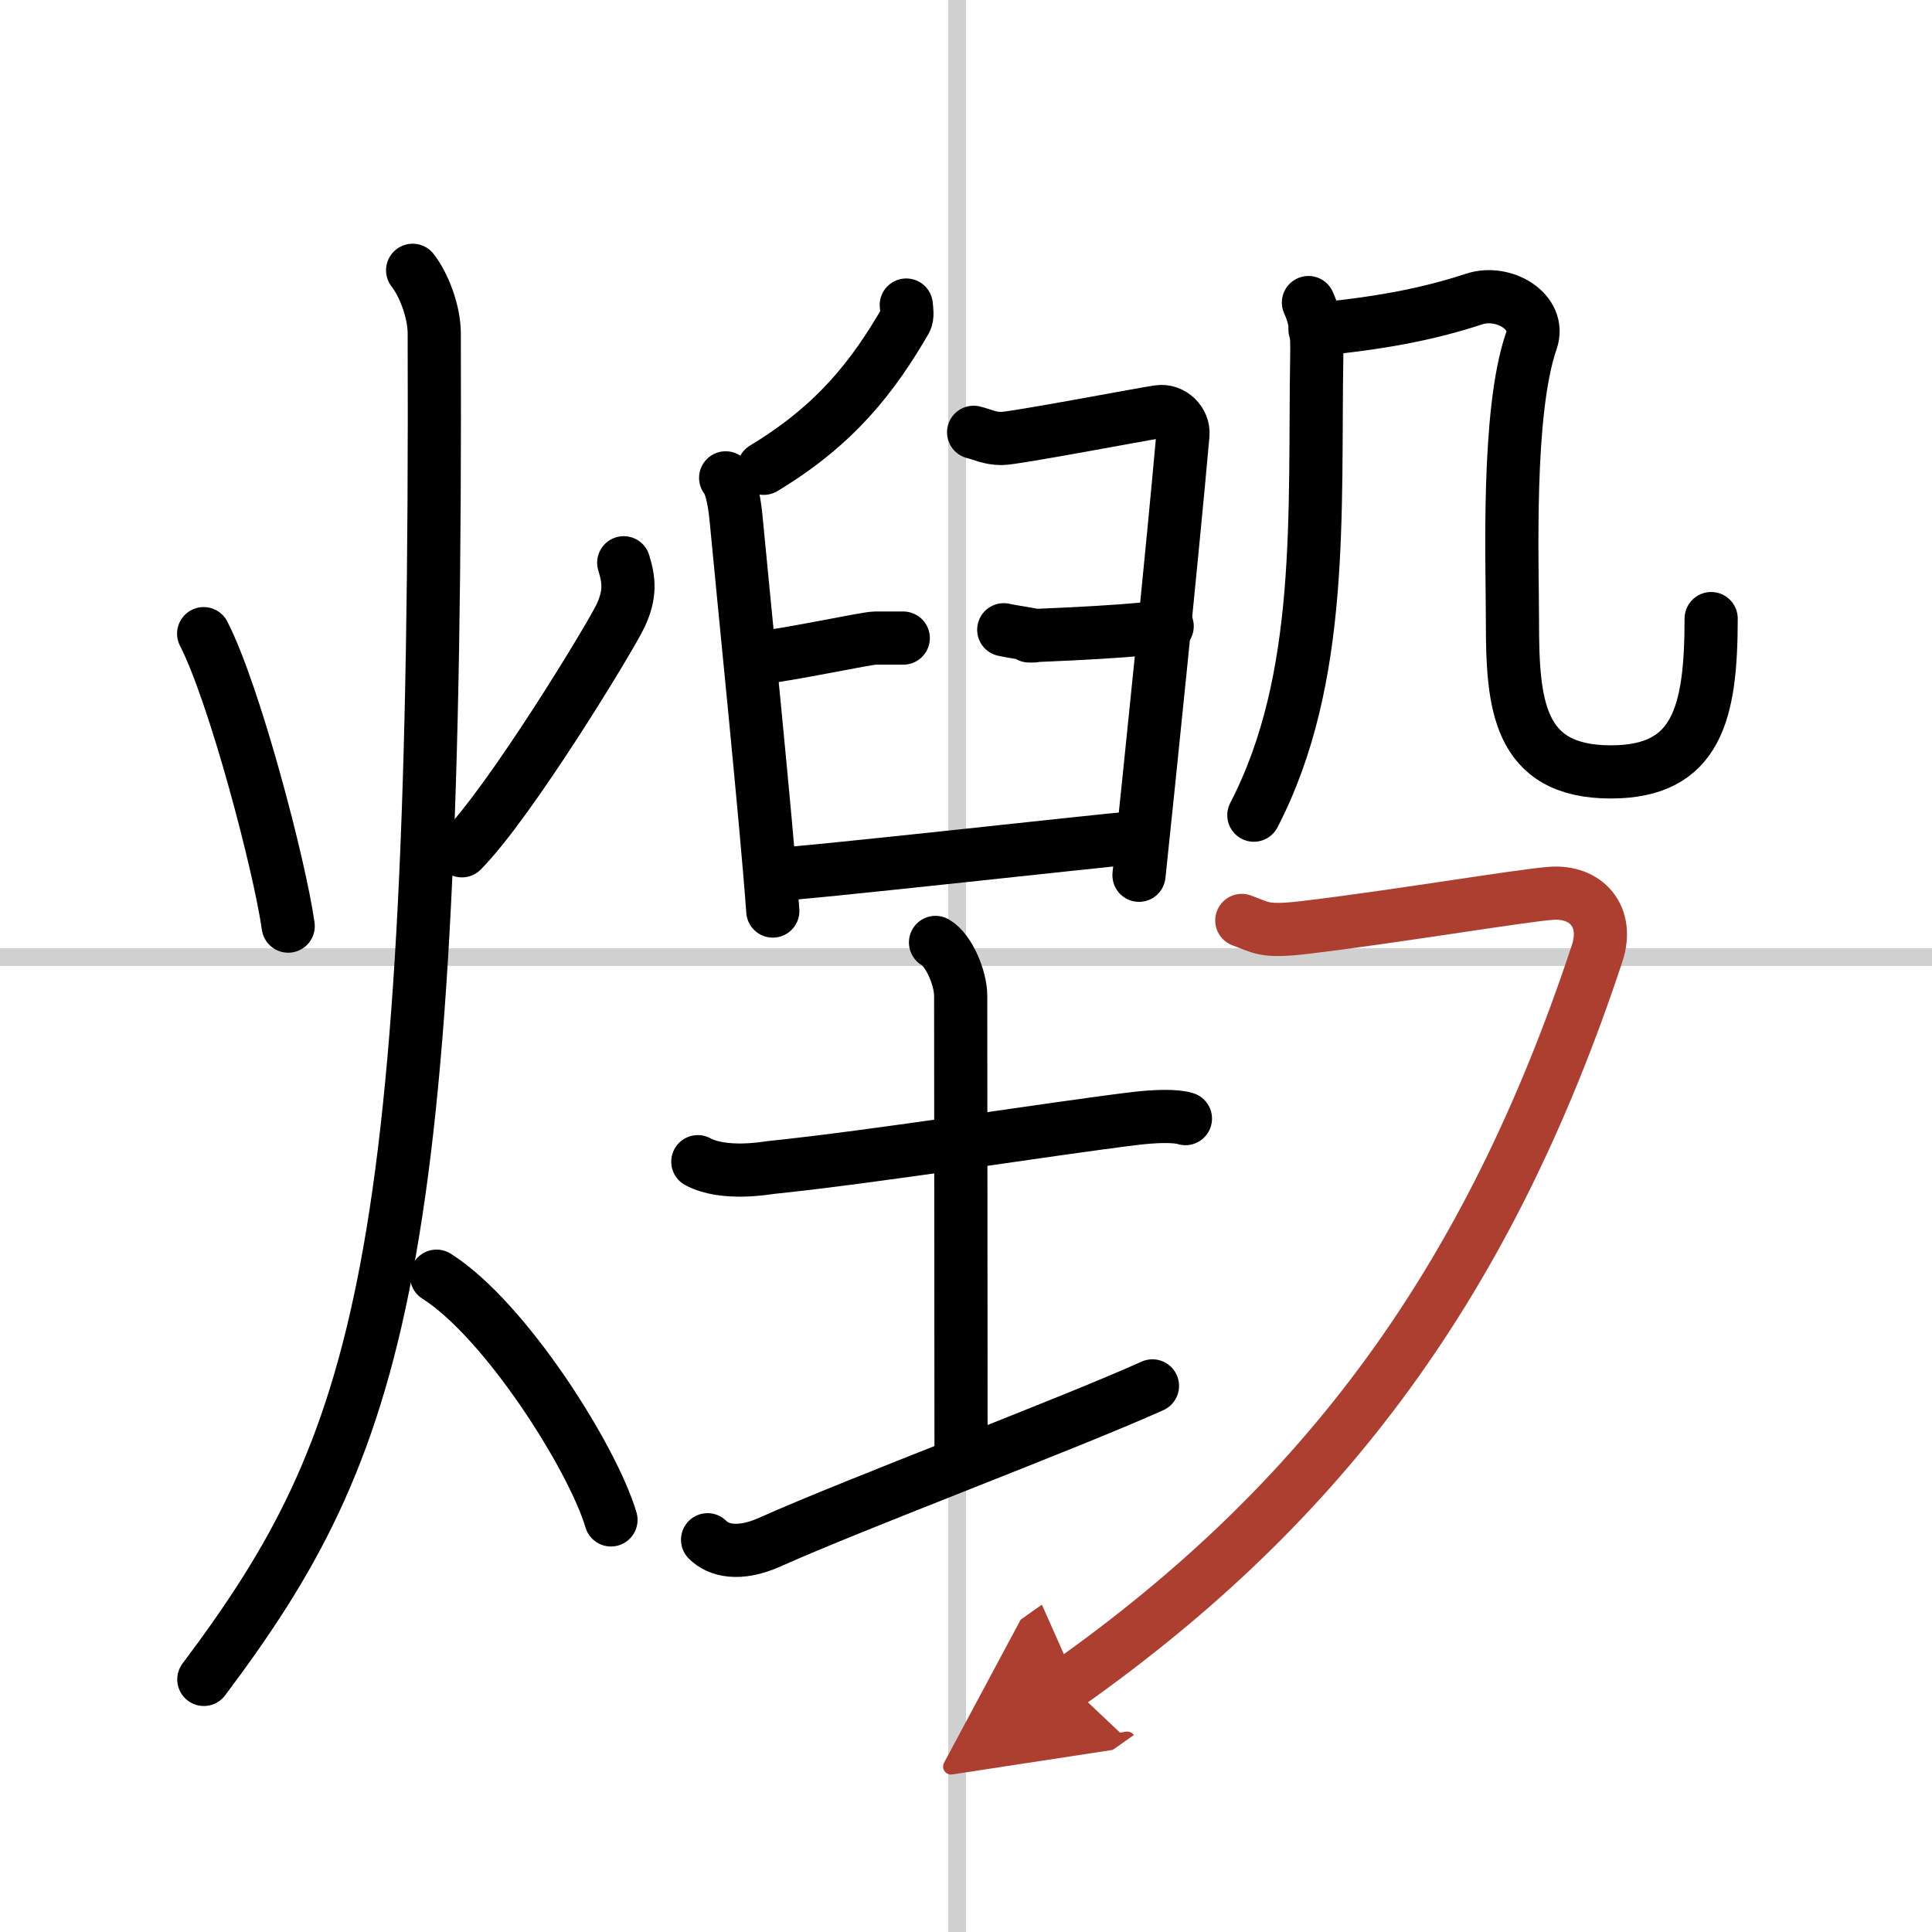
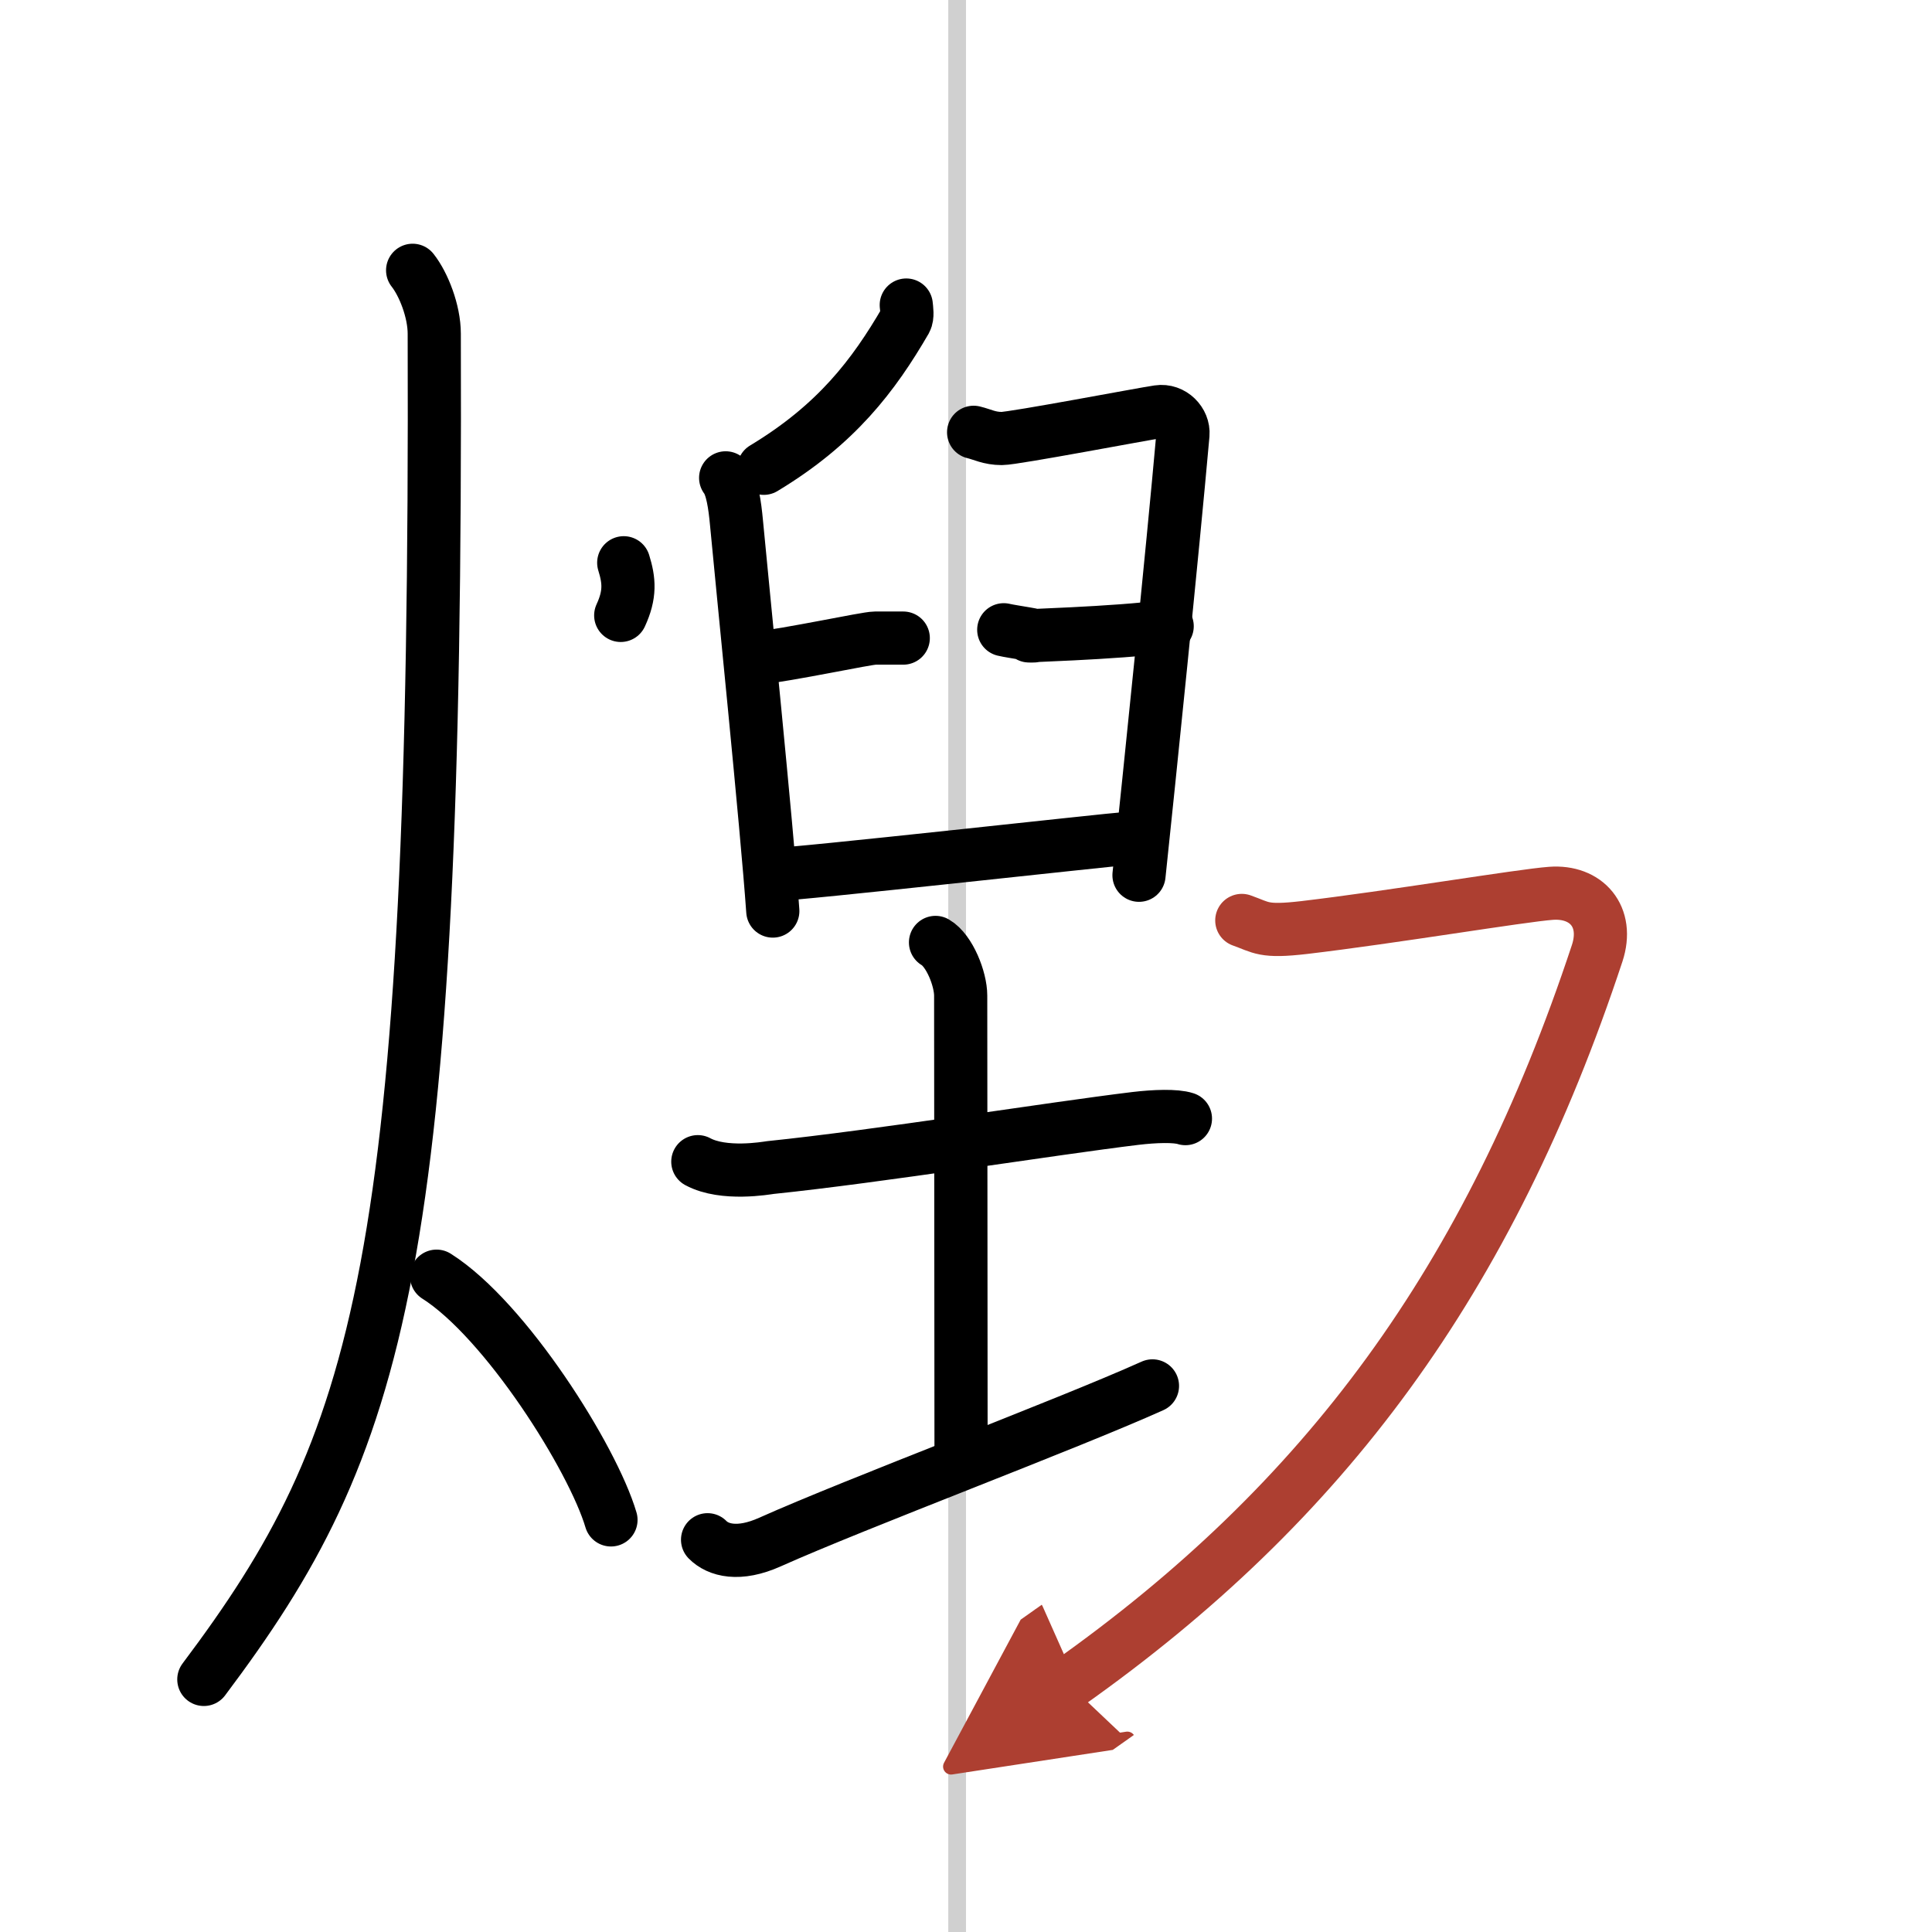
<svg xmlns="http://www.w3.org/2000/svg" width="400" height="400" viewBox="0 0 109 109">
  <defs>
    <marker id="a" markerWidth="4" orient="auto" refX="1" refY="5" viewBox="0 0 10 10">
      <polyline points="0 0 10 5 0 10 1 5" fill="#ad3f31" stroke="#ad3f31" />
    </marker>
  </defs>
  <g fill="none" stroke="#000" stroke-linecap="round" stroke-linejoin="round" stroke-width="3">
-     <rect width="100%" height="100%" fill="#fff" stroke="#fff" />
    <line x1="54" x2="54" y2="109" stroke="#d0d0d0" stroke-width="1" />
-     <line x2="109" y1="54" y2="54" stroke="#d0d0d0" stroke-width="1" />
-     <path d="m11.49 35.75c1.75 3.41 4.29 13.09 4.77 16.5" />
-     <path d="m35.19 31.75c0.31 1 0.38 1.78-0.17 2.97s-6.21 10.5-8.96 13.28" />
+     <path d="m35.19 31.75c0.31 1 0.38 1.78-0.17 2.97" />
    <path d="m23.28 15.25c0.61 0.77 1.22 2.3 1.22 3.58 0.17 52.66-3.02 62.63-13 75.92" />
    <path d="m24.63 72c3.89 2.46 8.81 10.26 9.84 13.75" />
    <path d="m51.13 17.21c0.02 0.22 0.09 0.64-0.04 0.87-1.8 3.1-3.9 5.87-8 8.34" />
    <path d="m40.94 26.96c0.37 0.48 0.52 1.54 0.61 2.52 0.33 3.57 1.71 17.09 2.05 21.92" />
    <path d="m42.54 37.16c2.08-0.23 6.34-1.16 6.83-1.16h1.59" />
    <path d="m54.93 24.39c0.5 0.12 0.89 0.35 1.59 0.35 0.69 0 8.04-1.4 8.83-1.51 0.79-0.12 1.45 0.58 1.39 1.28-0.6 6.75-1.89 19.28-2.48 24.87" />
    <path d="m56.63 35.53c0.5 0.12 2.28 0.35 1.59 0.35-1.31 0 4.86-0.14 7.63-0.55" />
    <path d="m43.63 49.34c1.29 0 18.63-1.94 20.12-2.05" />
    <path d="m39.37 65.54c1.46 0.79 3.87 0.36 4.1 0.33 6.03-0.62 15.95-2.21 20.59-2.77 1.09-0.13 2.27-0.17 2.82 0.01" />
    <path d="m52.78 53.17c0.79 0.46 1.42 2.06 1.42 3 0 6.7 0.02 15.55 0.02 25.49" />
    <path d="m39.92 86.87c0.59 0.6 1.76 0.92 3.52 0.13 4.89-2.19 16.69-6.61 21.58-8.81" />
-     <path d="m73.82 17.07c0.43 0.93 0.49 1.81 0.47 2.91-0.15 8.95 0.46 18.27-3.55 26.01" />
-     <path d="m74.19 18.59c3.56-0.34 6.31-0.84 8.98-1.72 1.68-0.55 3.79 0.73 3.23 2.35-1.4 4.03-1.07 12.51-1.07 15.85 0 4.63 0.3 8.48 5.55 8.48 4.86 0 5.66-3.3 5.66-8.65" />
    <path d="M70.06,51.93c1.13,0.4,1.2,0.67,3.52,0.4c4.92-0.58,12.26-1.81,13.92-1.93c2-0.15,3.29,1.31,2.61,3.38C84,72.25,74.75,84.75,60.27,94.99" marker-end="url(#a)" stroke="#ad3f31" />
  </g>
</svg>